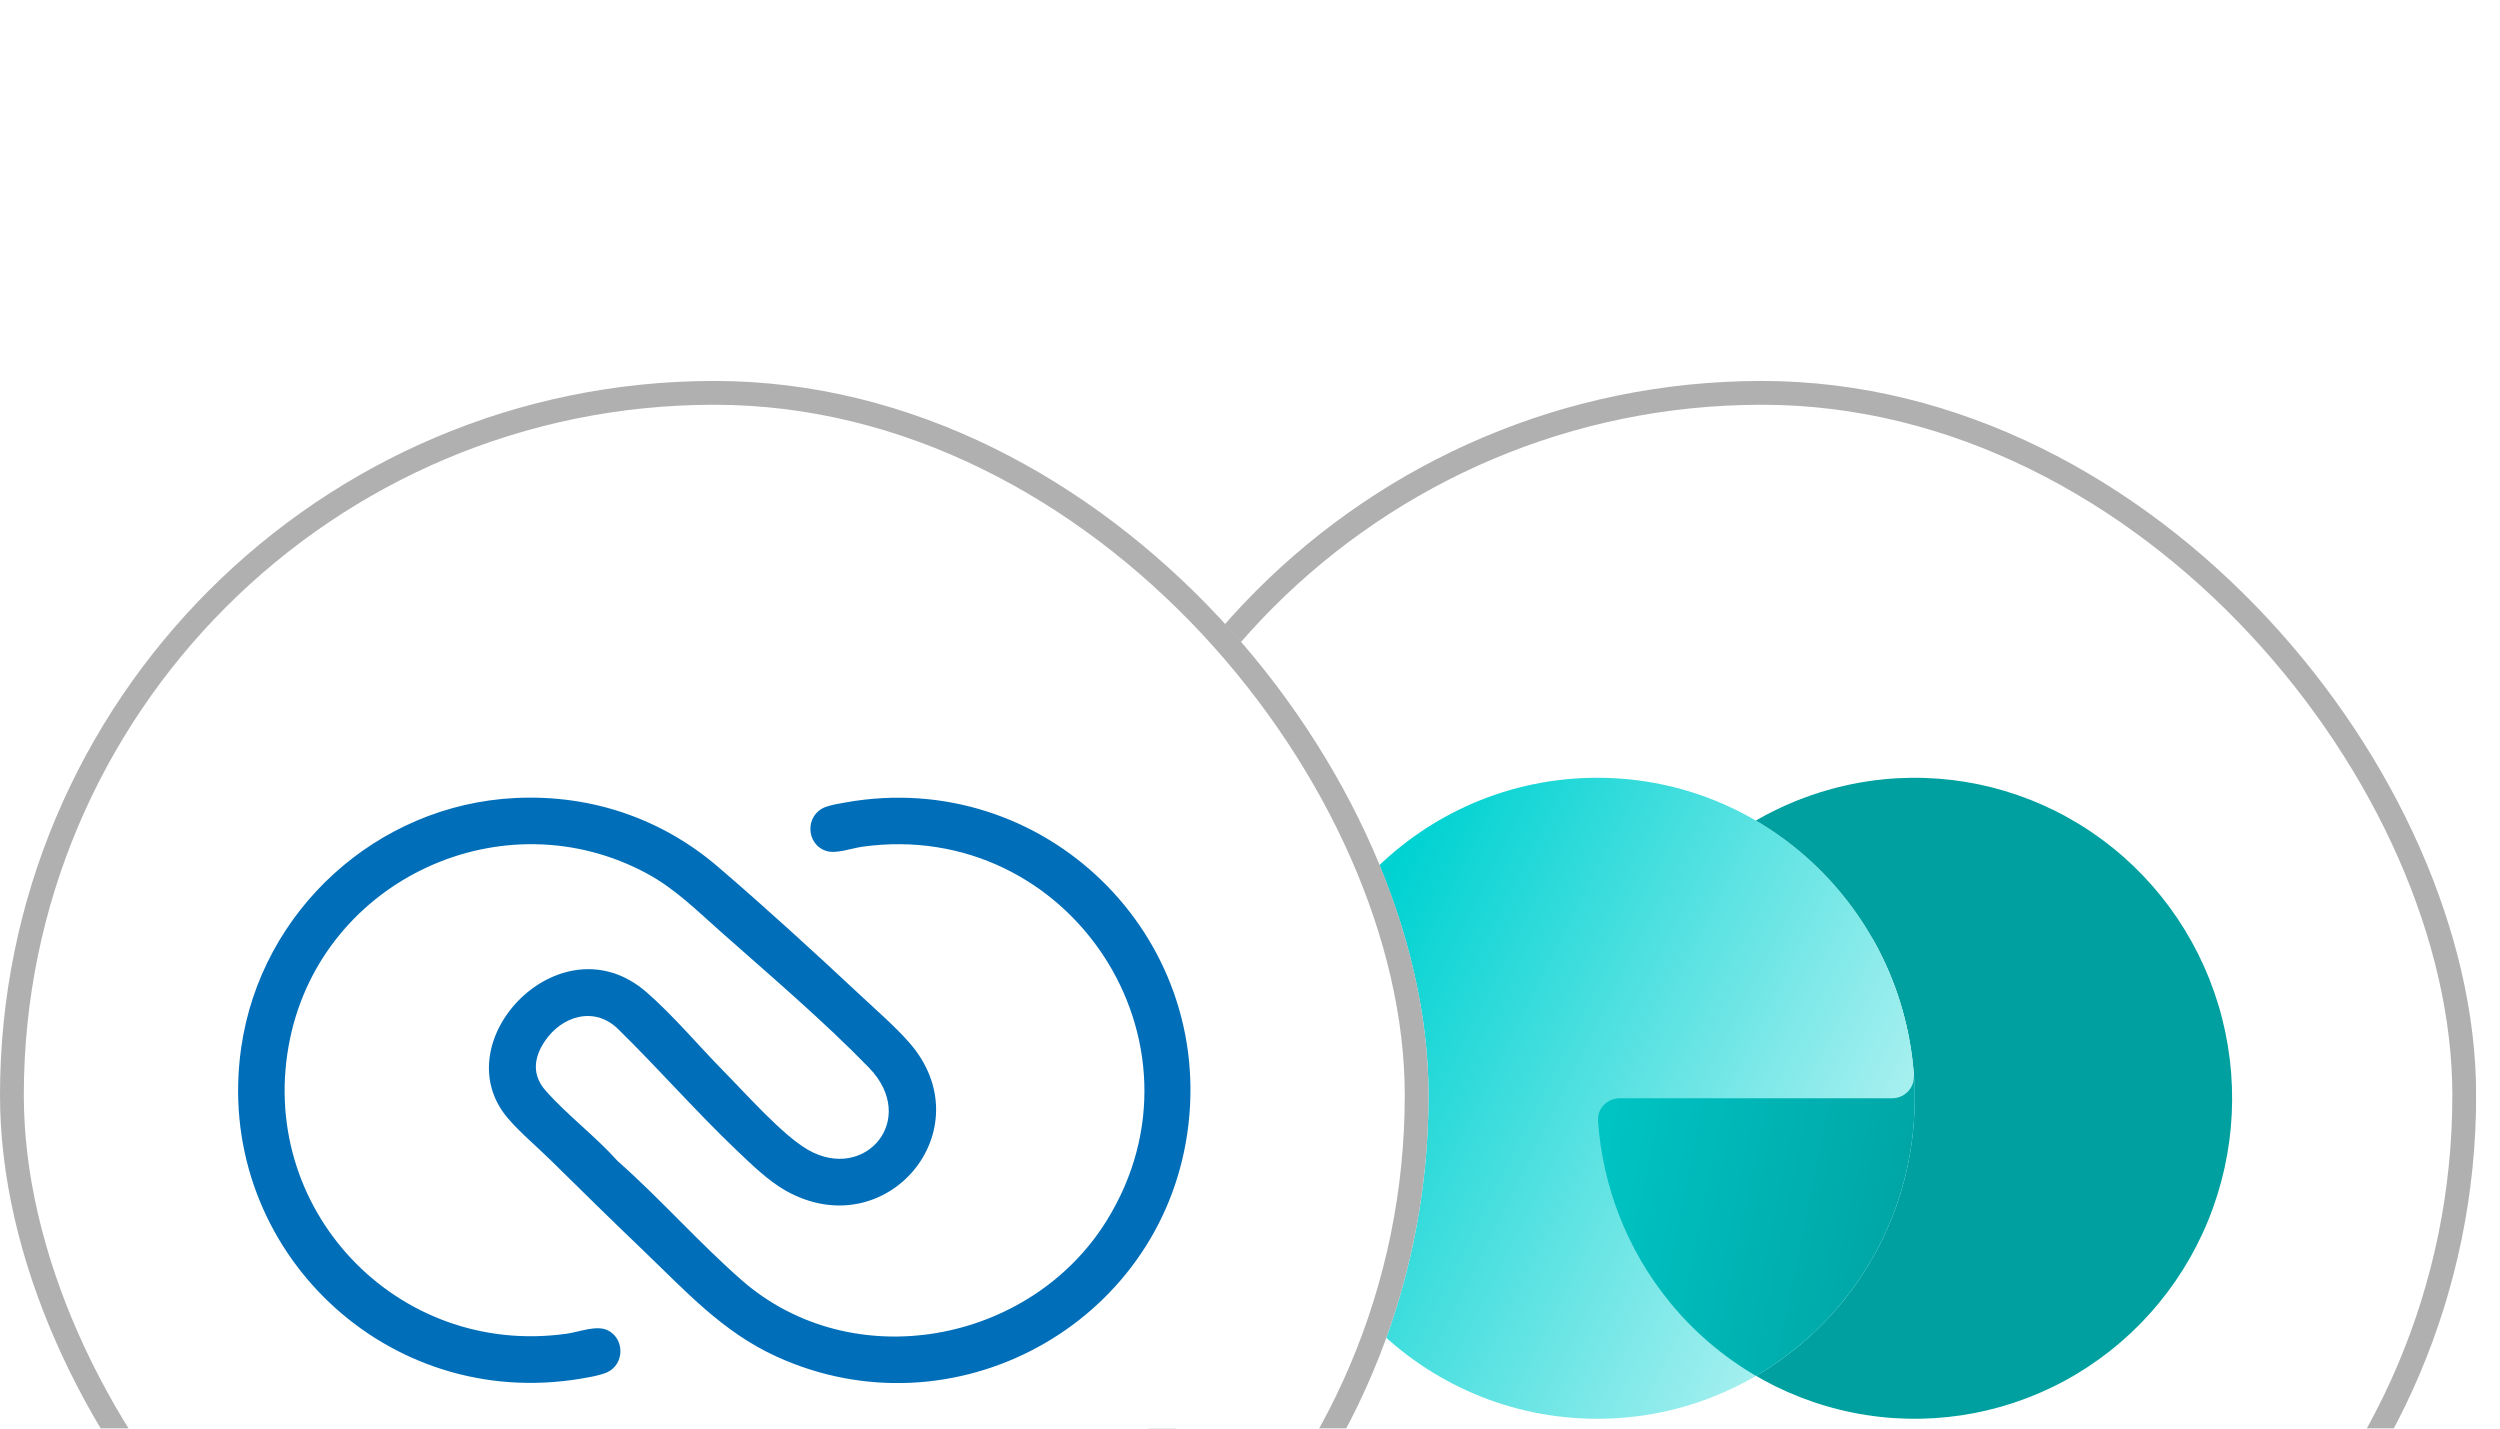
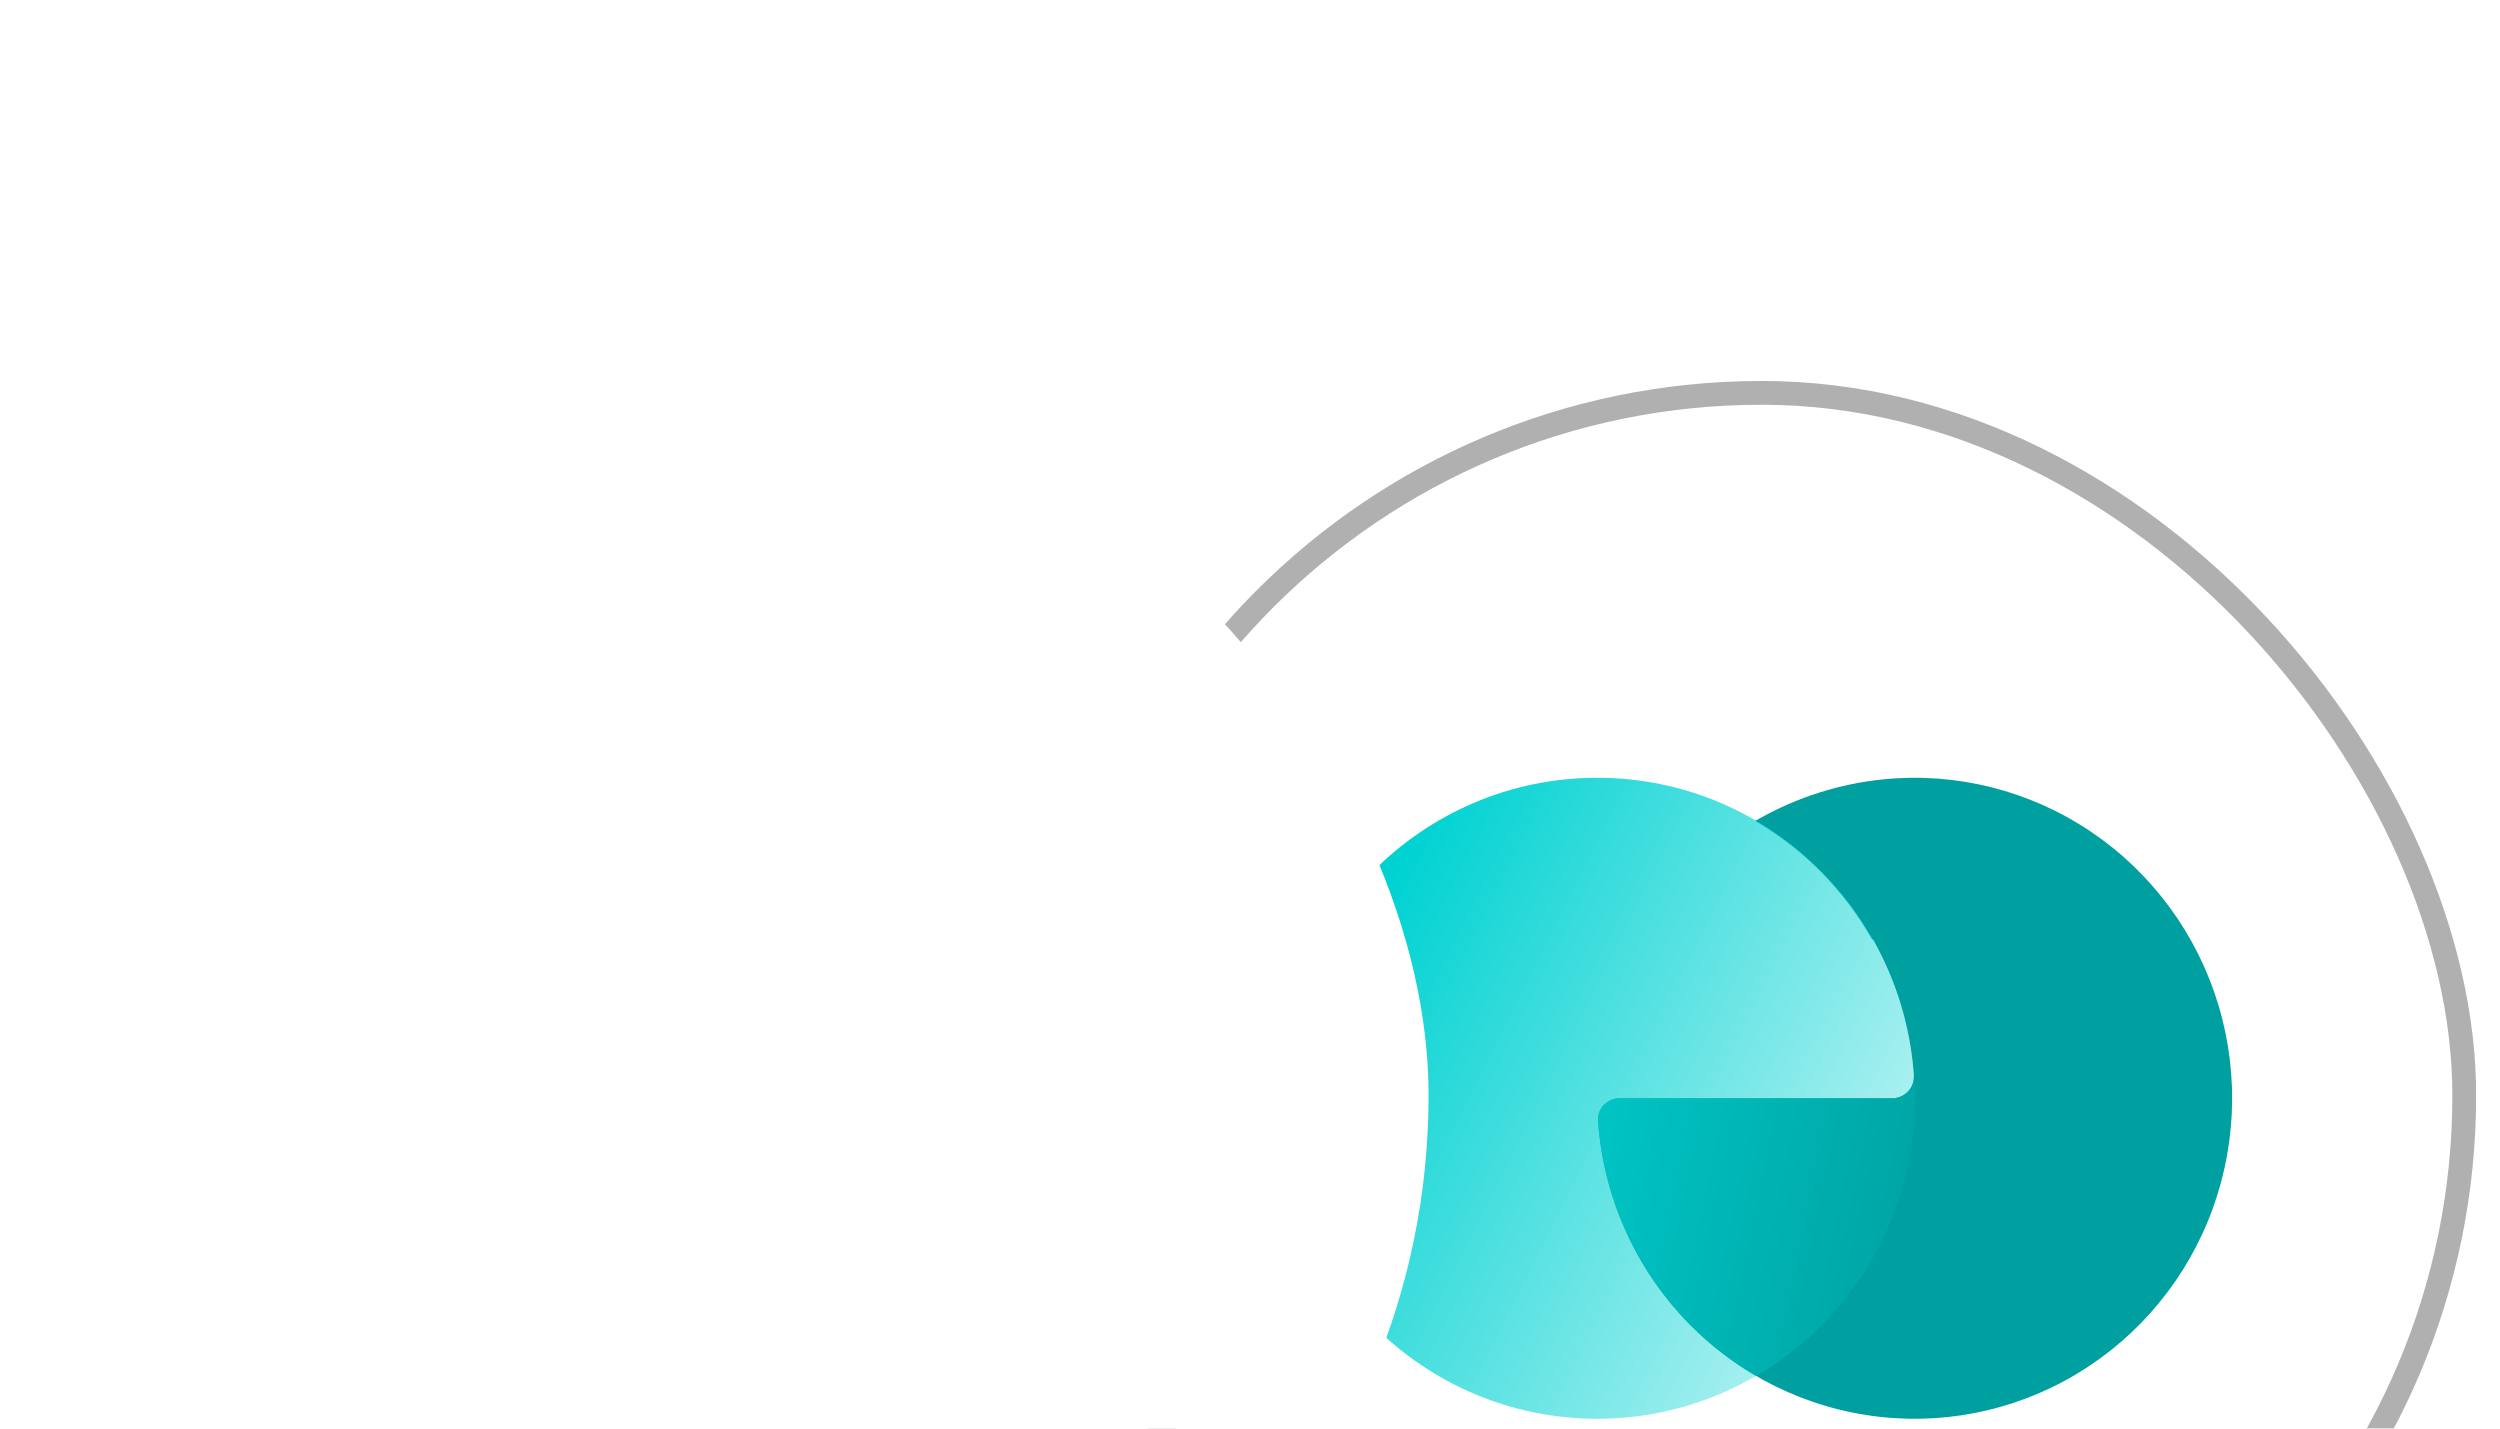
<svg xmlns="http://www.w3.org/2000/svg" width="84" height="48" viewBox="0 0 84 48" fill="none">
  <g clip-path="url(#clip0_47_1340)">
    <g filter="url(#filter0_dd_47_1340)">
      <rect x="35.199" width="48" height="48" rx="24" fill="white" />
      <rect x="35.599" y="0.4" width="47.2" height="47.2" rx="23.6" stroke="#B0B0B0" stroke-width="0.8" />
      <g clip-path="url(#clip1_47_1340)">
        <path d="M64.306 23.34C64.336 23.76 63.993 24.102 63.575 24.102L54.425 24.102C54.006 24.102 53.664 24.444 53.693 24.864C53.849 27.082 54.682 29.205 56.088 30.934C57.653 32.86 59.832 34.178 62.252 34.664C64.673 35.151 67.185 34.774 69.362 33.6C71.538 32.425 73.244 30.525 74.188 28.223C75.132 25.922 75.257 23.36 74.541 20.976C73.824 18.592 72.311 16.532 70.259 15.148C68.207 13.764 65.744 13.141 63.288 13.385C62.554 13.458 61.835 13.607 61.14 13.827C60.428 14.051 59.741 14.349 59.091 14.717C59.053 14.739 59.014 14.761 58.975 14.784C60.61 15.737 61.975 17.116 62.917 18.791L62.92 18.745C62.927 18.758 62.934 18.771 62.941 18.783C63.733 20.19 64.195 21.748 64.306 23.34Z" fill="#00A0A0" />
-         <ellipse cx="53.667" cy="24.102" rx="10.667" ry="10.769" fill="white" />
        <ellipse cx="53.667" cy="24.102" rx="10.667" ry="10.769" fill="url(#paint0_linear_47_1340)" />
        <path d="M59.002 33.43C62.189 31.567 64.334 28.088 64.334 24.102C64.343 23.667 64.306 23.34 64.306 23.34C64.327 23.757 63.993 24.102 63.575 24.102L54.425 24.102C54.006 24.102 53.664 24.444 53.693 24.864C53.849 27.082 54.682 29.205 56.088 30.934C56.908 31.944 57.898 32.786 59.002 33.43Z" fill="url(#paint1_linear_47_1340)" />
      </g>
    </g>
    <g filter="url(#filter1_dd_47_1340)">
      <rect width="48" height="48" rx="24" fill="white" />
-       <rect x="0.4" y="0.4" width="47.2" height="47.2" rx="23.6" stroke="#B0B0B0" stroke-width="0.8" />
      <g clip-path="url(#clip2_47_1340)">
-         <path d="M17.315 14.013C19.839 13.889 22.221 14.692 24.125 16.325C25.73 17.701 27.355 19.188 28.901 20.633C29.429 21.128 30.067 21.681 30.54 22.218C33.105 25.125 29.797 29.107 26.41 27.212C25.819 26.882 25.241 26.316 24.748 25.847C23.38 24.543 22.129 23.111 20.779 21.787C19.982 20.991 18.869 21.332 18.297 22.197C17.927 22.756 17.875 23.326 18.334 23.846C19.052 24.662 20.02 25.389 20.749 26.208C22.18 27.471 23.486 28.957 24.916 30.21C28.645 33.475 34.626 32.347 37.188 28.207C40.9 22.208 35.926 14.681 28.974 15.65C28.616 15.7 28.098 15.898 27.768 15.794C27.07 15.574 27.043 14.586 27.727 14.319C27.92 14.244 28.219 14.197 28.428 14.159C35.055 12.983 40.86 18.61 39.894 25.274C38.959 31.722 32.032 35.503 26.078 32.775C24.26 31.941 23.028 30.569 21.61 29.212C20.565 28.212 19.532 27.197 18.501 26.181C18.046 25.733 17.482 25.261 17.069 24.779C14.862 22.203 18.833 18.045 21.708 20.525C22.607 21.301 23.474 22.34 24.317 23.195C25.053 23.939 26.293 25.344 27.151 25.835C29.065 26.932 30.883 24.81 29.193 23.069C27.677 21.508 25.845 19.948 24.208 18.497C23.423 17.801 22.682 17.063 21.755 16.56C16.926 13.941 10.87 16.736 9.748 22.087C8.555 27.773 13.318 32.827 19.052 32.011C19.468 31.952 20.045 31.713 20.422 31.899C20.995 32.183 20.986 33.037 20.403 33.308C20.137 33.432 19.525 33.526 19.22 33.568C12.696 34.476 7.16 28.908 8.106 22.39C8.773 17.787 12.668 14.239 17.315 14.013Z" fill="#006EB9" />
-       </g>
+         </g>
    </g>
  </g>
  <defs>
    <filter id="filter0_dd_47_1340" x="25.599" y="-1.19209e-07" width="67.2" height="67.2" filterUnits="userSpaceOnUse" color-interpolation-filters="sRGB">
      <feFlood flood-opacity="0" result="BackgroundImageFix" />
      <feColorMatrix in="SourceAlpha" type="matrix" values="0 0 0 0 0 0 0 0 0 0 0 0 0 0 0 0 0 0 127 0" result="hardAlpha" />
      <feMorphology radius="1.6" operator="erode" in="SourceAlpha" result="effect1_dropShadow_47_1340" />
      <feOffset dy="3.2" />
      <feGaussianBlur stdDeviation="2.4" />
      <feColorMatrix type="matrix" values="0 0 0 0 0.063 0 0 0 0 0.094 0 0 0 0 0.157 0 0 0 0.03 0" />
      <feBlend mode="normal" in2="BackgroundImageFix" result="effect1_dropShadow_47_1340" />
      <feColorMatrix in="SourceAlpha" type="matrix" values="0 0 0 0 0 0 0 0 0 0 0 0 0 0 0 0 0 0 127 0" result="hardAlpha" />
      <feMorphology radius="3.2" operator="erode" in="SourceAlpha" result="effect2_dropShadow_47_1340" />
      <feOffset dy="9.6" />
      <feGaussianBlur stdDeviation="6.4" />
      <feColorMatrix type="matrix" values="0 0 0 0 0.063 0 0 0 0 0.094 0 0 0 0 0.157 0 0 0 0.08 0" />
      <feBlend mode="normal" in2="effect1_dropShadow_47_1340" result="effect2_dropShadow_47_1340" />
      <feBlend mode="normal" in="SourceGraphic" in2="effect2_dropShadow_47_1340" result="shape" />
    </filter>
    <filter id="filter1_dd_47_1340" x="-9.6" y="-1.19209e-07" width="67.2" height="67.2" filterUnits="userSpaceOnUse" color-interpolation-filters="sRGB">
      <feFlood flood-opacity="0" result="BackgroundImageFix" />
      <feColorMatrix in="SourceAlpha" type="matrix" values="0 0 0 0 0 0 0 0 0 0 0 0 0 0 0 0 0 0 127 0" result="hardAlpha" />
      <feMorphology radius="1.6" operator="erode" in="SourceAlpha" result="effect1_dropShadow_47_1340" />
      <feOffset dy="3.2" />
      <feGaussianBlur stdDeviation="2.4" />
      <feColorMatrix type="matrix" values="0 0 0 0 0.063 0 0 0 0 0.094 0 0 0 0 0.157 0 0 0 0.03 0" />
      <feBlend mode="normal" in2="BackgroundImageFix" result="effect1_dropShadow_47_1340" />
      <feColorMatrix in="SourceAlpha" type="matrix" values="0 0 0 0 0 0 0 0 0 0 0 0 0 0 0 0 0 0 127 0" result="hardAlpha" />
      <feMorphology radius="3.2" operator="erode" in="SourceAlpha" result="effect2_dropShadow_47_1340" />
      <feOffset dy="9.6" />
      <feGaussianBlur stdDeviation="6.4" />
      <feColorMatrix type="matrix" values="0 0 0 0 0.063 0 0 0 0 0.094 0 0 0 0 0.157 0 0 0 0.08 0" />
      <feBlend mode="normal" in2="effect1_dropShadow_47_1340" result="effect2_dropShadow_47_1340" />
      <feBlend mode="normal" in="SourceGraphic" in2="effect2_dropShadow_47_1340" result="shape" />
    </filter>
    <linearGradient id="paint0_linear_47_1340" x1="46.248" y1="17.637" x2="64.405" y2="26.829" gradientUnits="userSpaceOnUse">
      <stop stop-color="#00D2D2" />
      <stop offset="1" stop-color="#00D2D2" stop-opacity="0.29" />
    </linearGradient>
    <linearGradient id="paint1_linear_47_1340" x1="65.491" y1="29.66" x2="48.514" y2="26.156" gradientUnits="userSpaceOnUse">
      <stop stop-color="#00A0A0" />
      <stop offset="1" stop-color="#00D2D2" />
    </linearGradient>
    <clipPath id="clip0_47_1340">
      <rect width="83.2" height="48" fill="white" />
    </clipPath>
    <clipPath id="clip1_47_1340">
      <rect width="32" height="32" fill="white" transform="translate(43 8)" />
    </clipPath>
    <clipPath id="clip2_47_1340">
      <rect width="32" height="19.668" fill="white" transform="translate(8 14)" />
    </clipPath>
  </defs>
</svg>